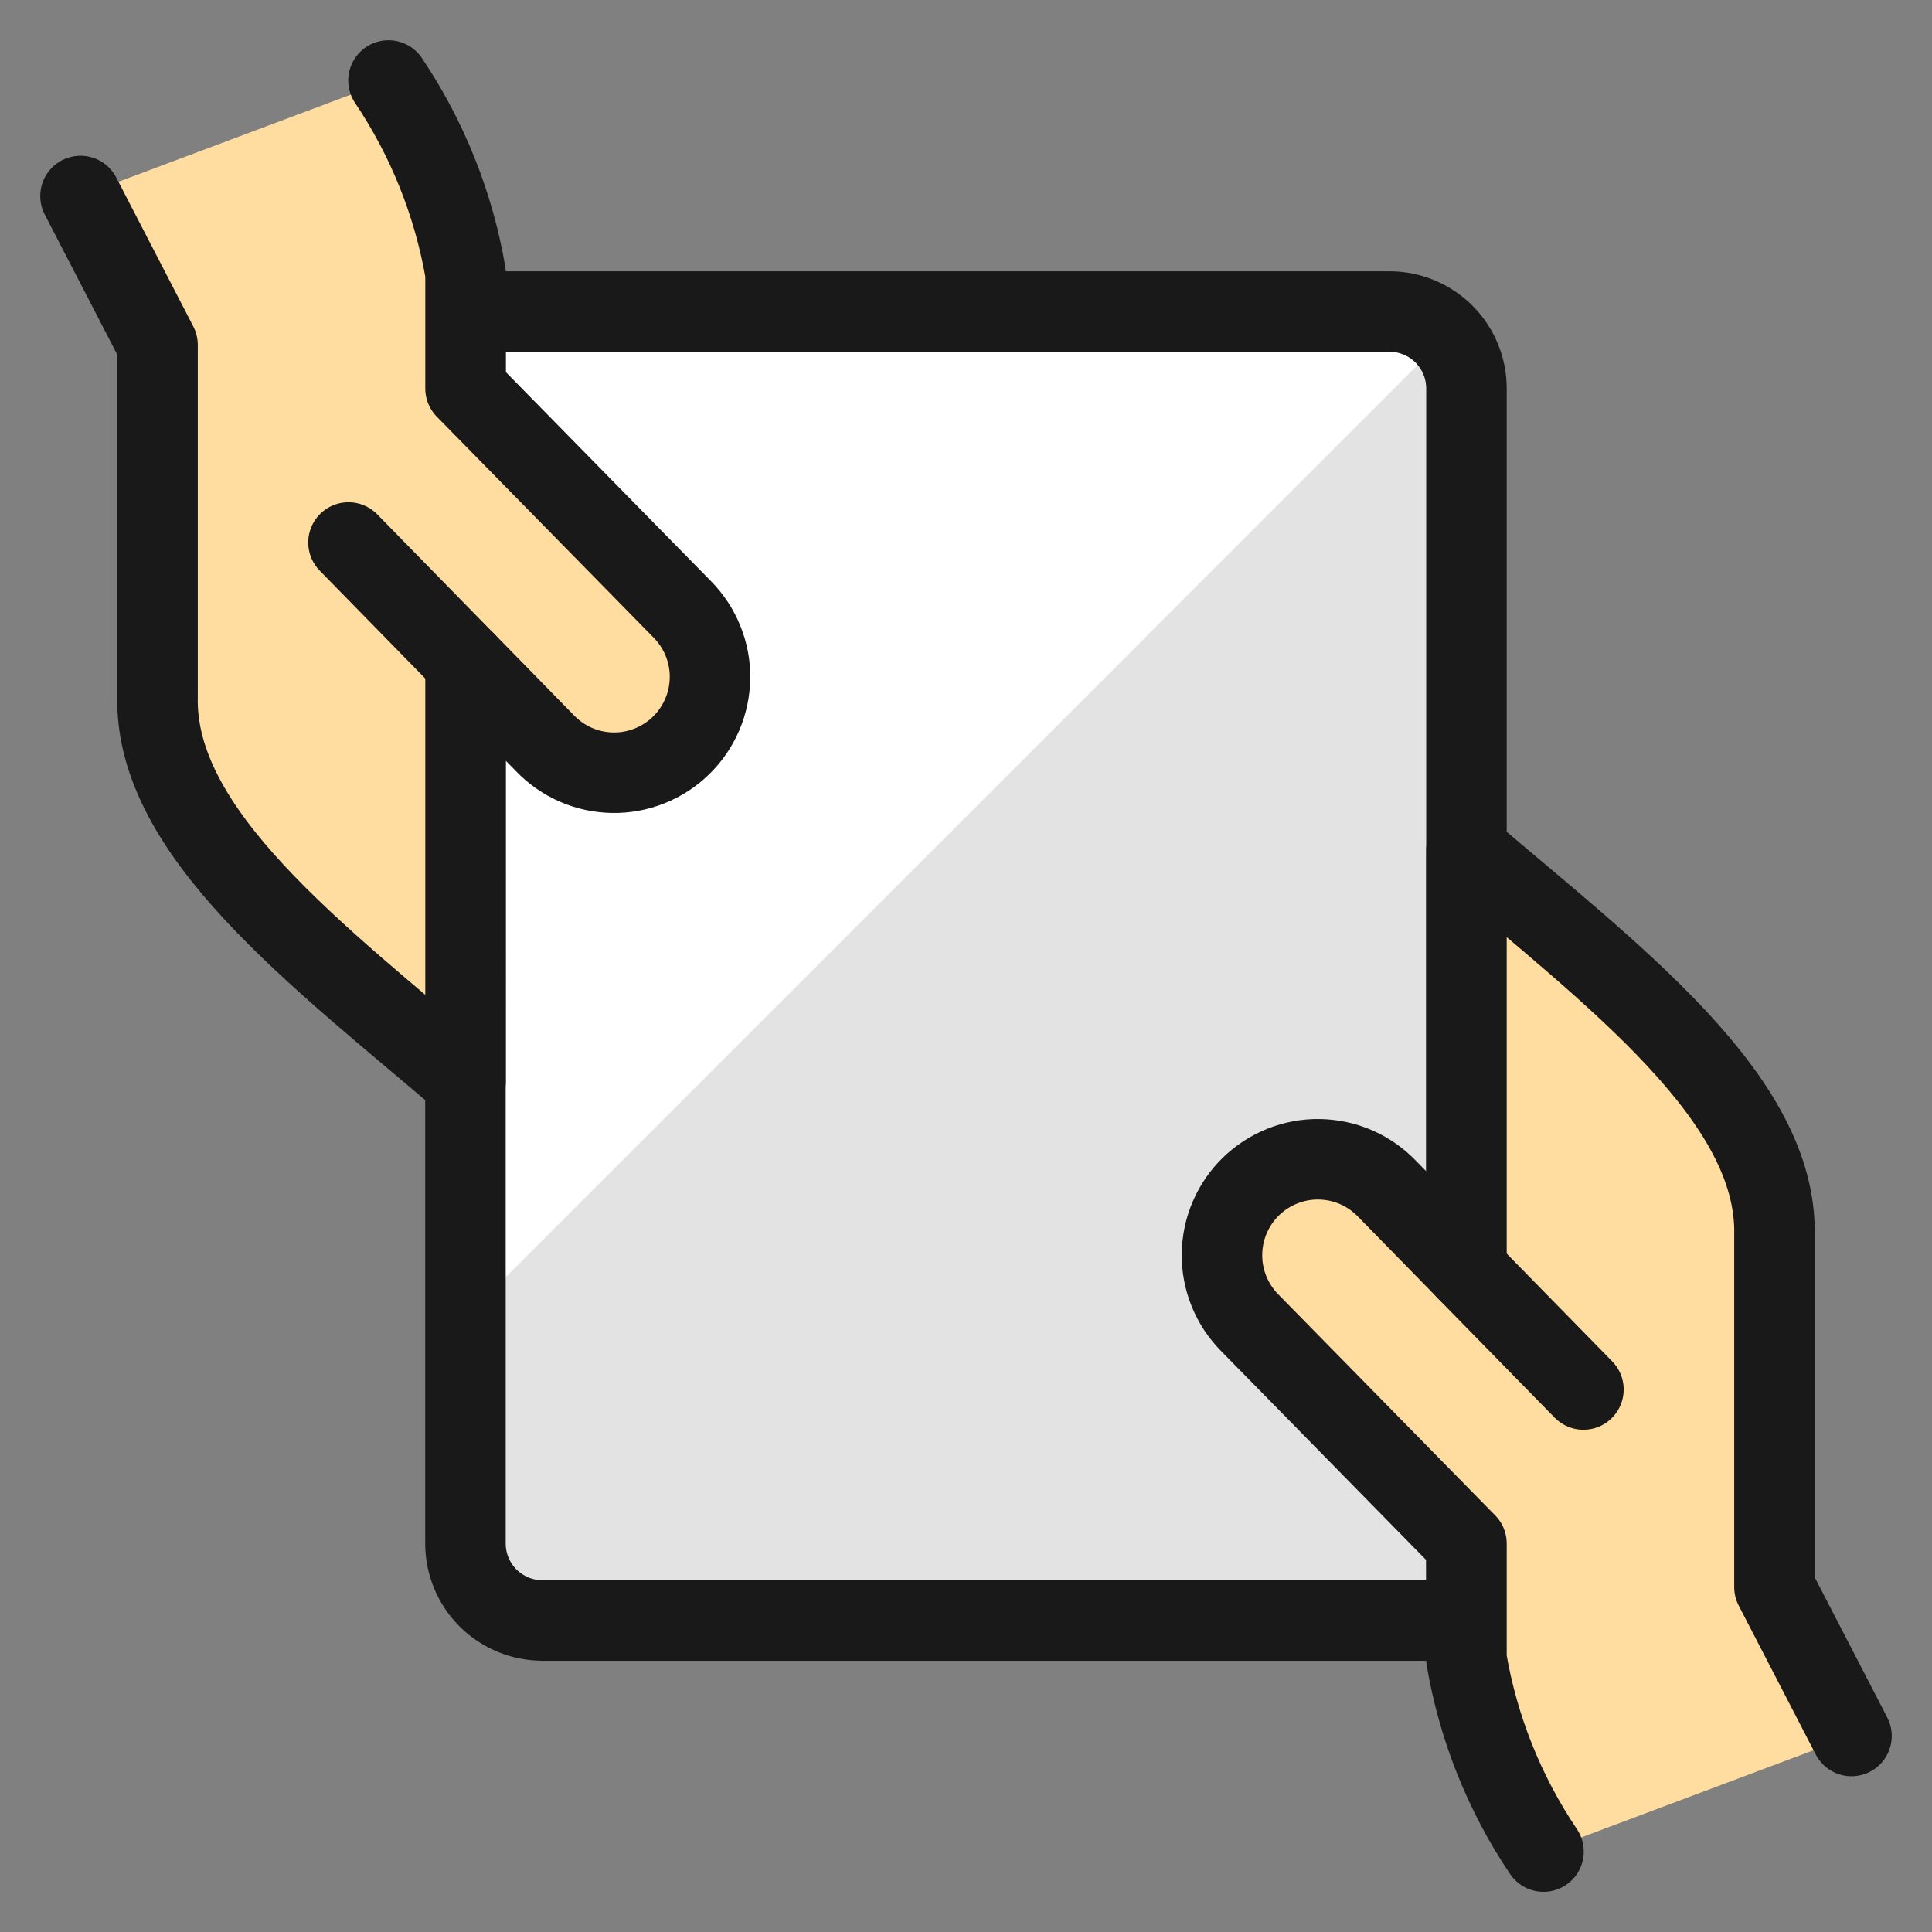
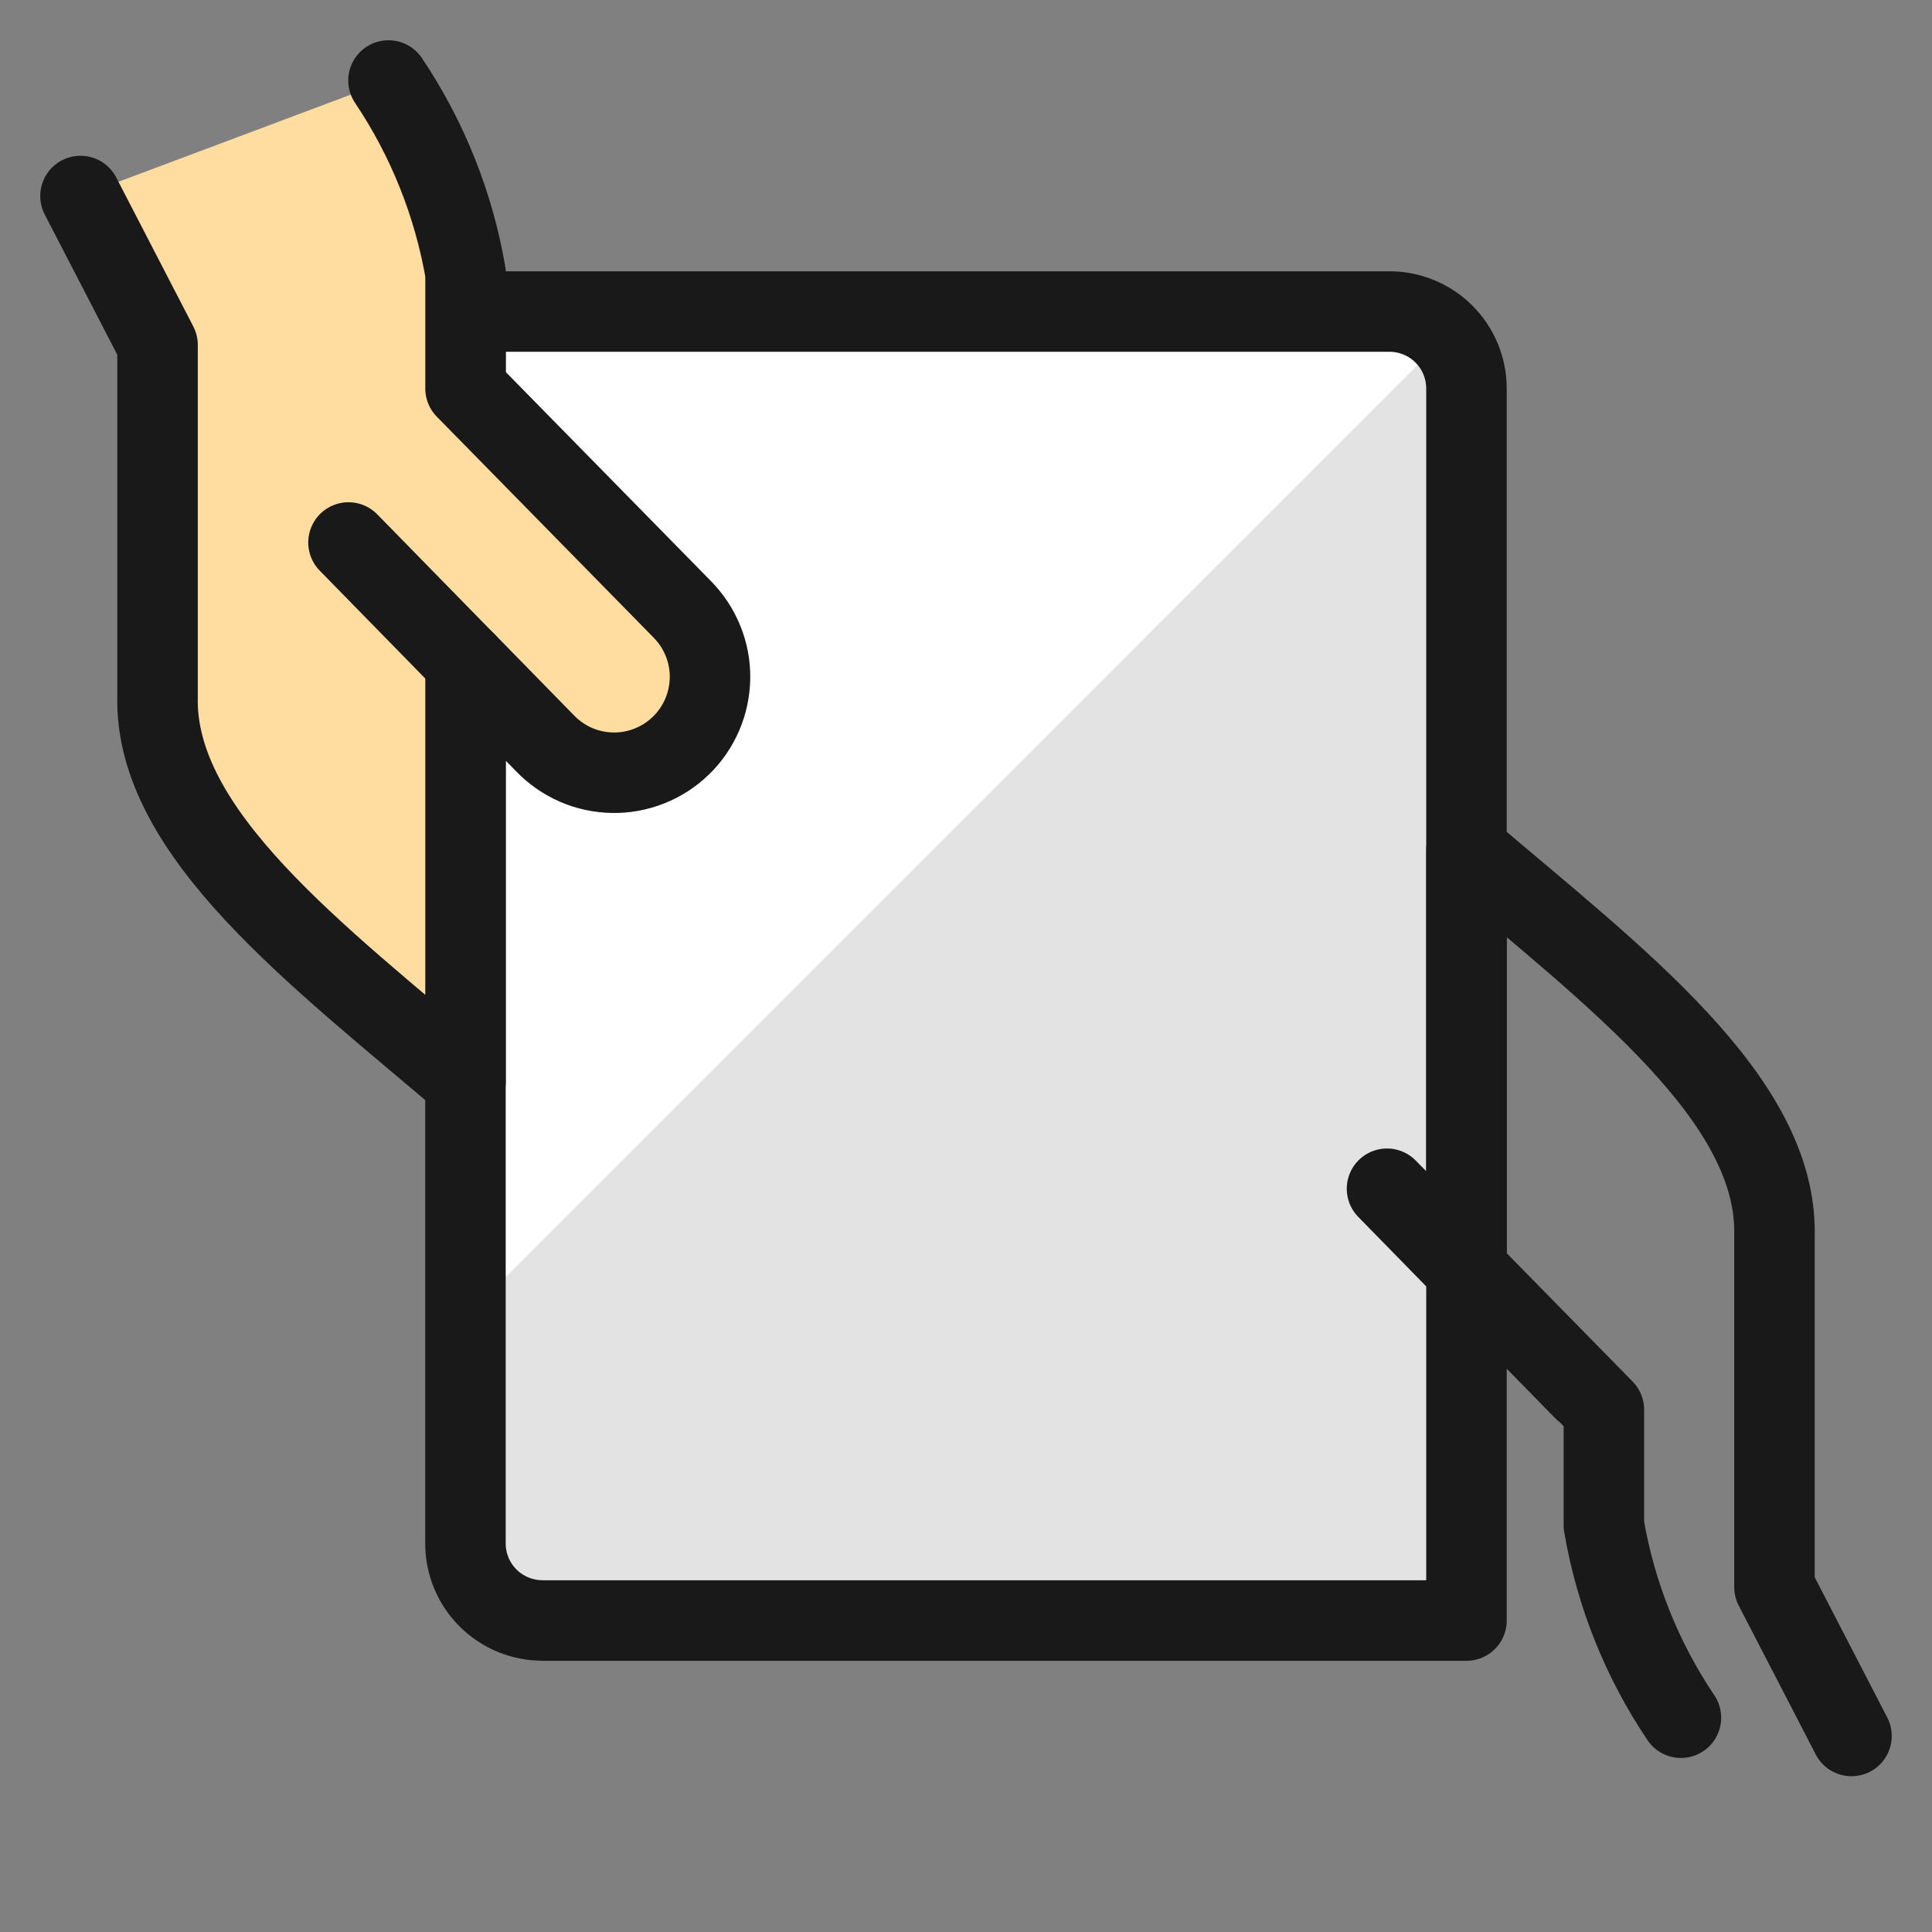
<svg xmlns="http://www.w3.org/2000/svg" fill="none" viewBox="0 0 24 24" id="Business-Contract-Give--Streamline-Ultimate">
  <rect x="0" y="0" width="24" height="24" fill="#808080" stroke="none" />
  <desc>Business Contract Give Streamline Icon: https://streamlinehq.com</desc>
  <path fill="#e3e3e3" d="M6.739 20.131H18.217V4.826c0 -0.254 -0.101 -0.497 -0.28 -0.676 -0.179 -0.179 -0.423 -0.28 -0.676 -0.28H5.782V19.174c0 0.254 0.101 0.497 0.28 0.676 0.179 0.179 0.423 0.28 0.676 0.28Z" stroke-width="1" />
  <path fill="#fff" d="M17.961 4.184c-0.088 -0.098 -0.196 -0.177 -0.317 -0.231 -0.121 -0.054 -0.251 -0.083 -0.383 -0.083H5.782V16.364L17.961 4.184Z" stroke-width="1" />
  <path stroke="#191919" stroke-linecap="round" stroke-linejoin="round" d="M6.739 20.131H18.217V4.826c0 -0.254 -0.101 -0.497 -0.28 -0.676 -0.179 -0.179 -0.423 -0.28 -0.676 -0.28H5.782V19.174c0 0.254 0.101 0.497 0.28 0.676 0.179 0.179 0.423 0.28 0.676 0.28Z" stroke-width="1" />
-   <path fill="#ffdda1" d="m23 21.565 -0.957 -1.85v-4.367c0.04 -1.701 -1.99 -3.217 -3.826 -4.783v5.211l-0.987 -1.009c-0.109 -0.113 -0.239 -0.204 -0.383 -0.267 -0.144 -0.063 -0.299 -0.096 -0.456 -0.099 -0.157 -0.003 -0.313 0.026 -0.459 0.084 -0.146 0.058 -0.279 0.144 -0.392 0.254 -0.113 0.11 -0.202 0.24 -0.264 0.385 -0.062 0.144 -0.094 0.3 -0.096 0.457 -0.002 0.157 0.028 0.313 0.087 0.459 0.059 0.146 0.146 0.278 0.256 0.39l2.694 2.745v1.435c0.146 0.856 0.472 1.671 0.957 2.391" stroke-width="1" />
-   <path stroke="#191919" stroke-linecap="round" stroke-linejoin="round" d="m23 21.565 -0.957 -1.85v-4.367c0.04 -1.701 -1.99 -3.217 -3.826 -4.783v5.211l-0.987 -1.009c-0.109 -0.113 -0.239 -0.204 -0.383 -0.267 -0.144 -0.063 -0.299 -0.096 -0.456 -0.099 -0.157 -0.003 -0.313 0.026 -0.459 0.084 -0.146 0.058 -0.279 0.144 -0.392 0.254 -0.113 0.11 -0.202 0.24 -0.264 0.385 -0.062 0.144 -0.094 0.3 -0.096 0.457 -0.002 0.157 0.028 0.313 0.087 0.459 0.059 0.146 0.146 0.278 0.256 0.39l2.694 2.745v1.435c0.146 0.856 0.472 1.671 0.957 2.391" stroke-width="1" />
+   <path stroke="#191919" stroke-linecap="round" stroke-linejoin="round" d="m23 21.565 -0.957 -1.85v-4.367c0.04 -1.701 -1.99 -3.217 -3.826 -4.783v5.211l-0.987 -1.009l2.694 2.745v1.435c0.146 0.856 0.472 1.671 0.957 2.391" stroke-width="1" />
  <path stroke="#191919" stroke-linecap="round" stroke-linejoin="round" d="m19.67 17.261 -1.453 -1.484" stroke-width="1" />
  <path fill="#ffdda1" d="m1 2.435 0.957 1.85V8.652c-0.04 1.701 1.991 3.217 3.826 4.783V8.224l0.987 1.009c0.109 0.113 0.239 0.204 0.383 0.267 0.144 0.063 0.299 0.096 0.456 0.099 0.157 0.003 0.313 -0.026 0.459 -0.084s0.279 -0.144 0.392 -0.254c0.113 -0.11 0.202 -0.24 0.264 -0.385 0.062 -0.144 0.094 -0.3 0.096 -0.457 0.002 -0.157 -0.028 -0.313 -0.087 -0.458 -0.059 -0.146 -0.146 -0.278 -0.256 -0.39L5.783 4.826V3.391C5.636 2.536 5.31 1.721 4.826 1" stroke-width="1" />
  <path stroke="#191919" stroke-linecap="round" stroke-linejoin="round" d="m1 2.435 0.957 1.85V8.652c-0.04 1.701 1.991 3.217 3.826 4.783V8.224l0.987 1.009c0.109 0.113 0.239 0.204 0.383 0.267 0.144 0.063 0.299 0.096 0.456 0.099 0.157 0.003 0.313 -0.026 0.459 -0.084s0.279 -0.144 0.392 -0.254c0.113 -0.11 0.202 -0.24 0.264 -0.385 0.062 -0.144 0.094 -0.3 0.096 -0.457 0.002 -0.157 -0.028 -0.313 -0.087 -0.458 -0.059 -0.146 -0.146 -0.278 -0.256 -0.39L5.783 4.826V3.391C5.636 2.536 5.31 1.721 4.826 1" stroke-width="1" />
  <path stroke="#191919" stroke-linecap="round" stroke-linejoin="round" d="m4.329 6.739 1.453 1.485" stroke-width="1" />
</svg>